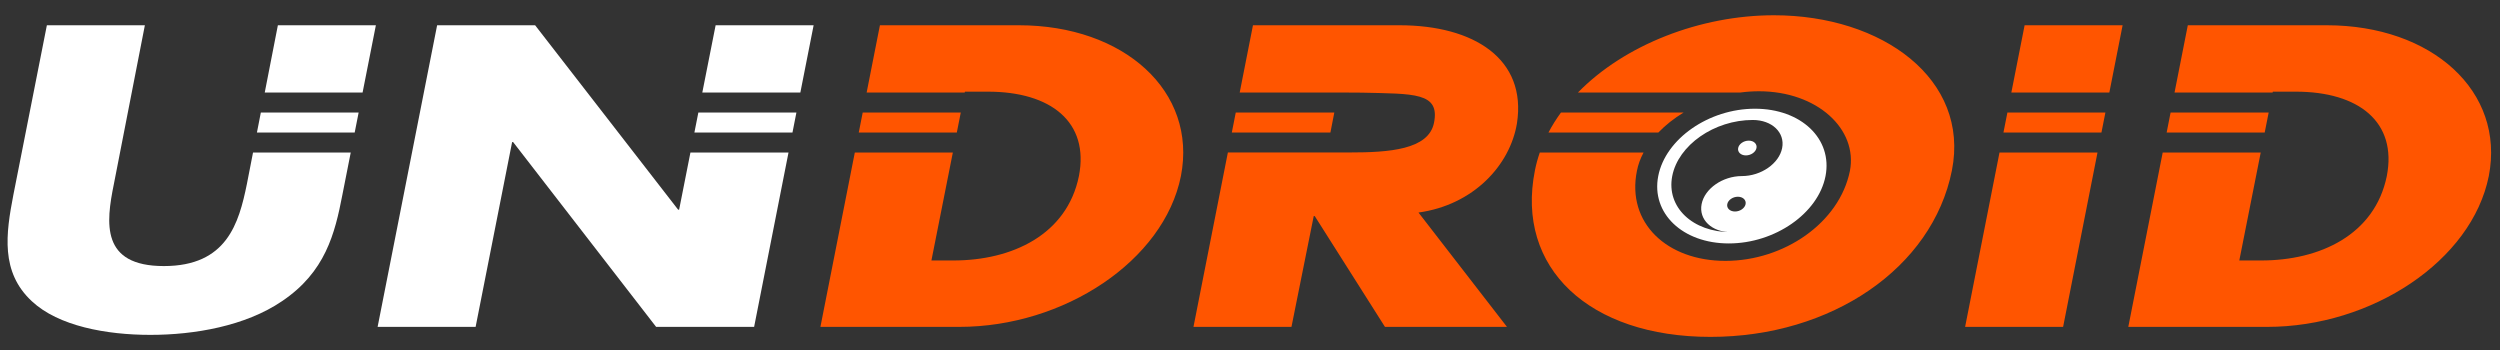
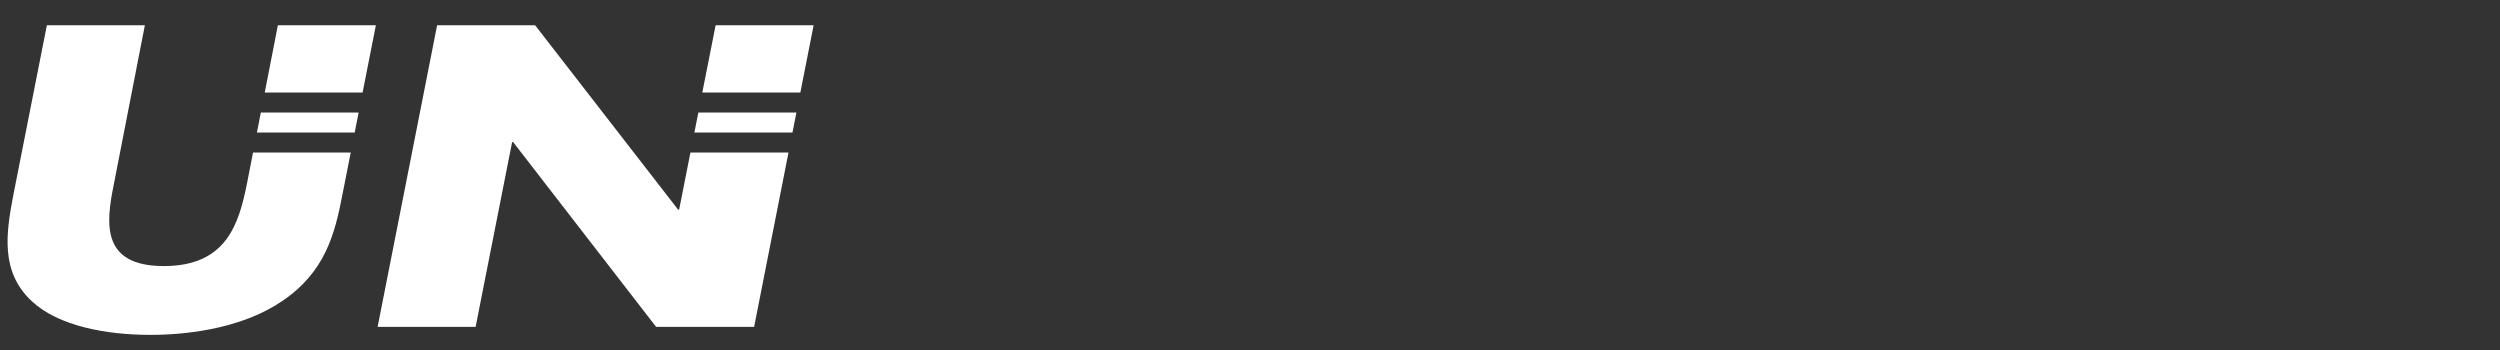
<svg xmlns="http://www.w3.org/2000/svg" version="1.1" x="0px" y="0px" width="480px" height="67.2px" viewBox="0 0 480 67.2" enable-background="new 0 0 480 67.2" xml:space="preserve">
  <rect x="0" y="0" width="480" height="67.2" fill="#333333" stroke="none" />
  <g id="YINGYANG">
-     <path fill="#FFFFFF" d="M336.951,20.873c-8.869,0-17.184,5.79-18.571,12.933             c-1.387,7.143,4.679,12.934,13.549,12.934c8.869,0,17.184-5.791,18.571-12.934             C351.887,26.664,345.821,20.873,336.951,20.873z M335.154,39.192c-0.152,0.782-1.063,1.417-2.035,1.417             s-1.637-0.635-1.484-1.417c0.151-0.783,1.062-1.418,2.034-1.418C334.642,37.774,335.306,38.409,335.154,39.192z              M342.173,28.421c-0.577,2.974-4.04,5.385-7.732,5.385c-3.693,0-7.156,2.411-7.733,5.386             c-0.577,2.974,1.948,5.385,5.642,5.385c-7.387,0-12.438-4.822-11.283-10.771s8.08-10.771,15.466-10.771             C340.225,23.036,342.75,25.447,342.173,28.421z M335.761,27.004c-0.972,0-1.883,0.635-2.034,1.417             c-0.152,0.782,0.512,1.417,1.484,1.417c0.972,0,1.883-0.635,2.034-1.417             C337.397,27.639,336.732,27.004,335.761,27.004z" />
-   </g>
+     </g>
  <g id="DROID">
-     <path fill="#FF5500" d="M184.471,21.6h-18.831l-0.757,3.84h18.826L184.471,21.6z M256.188,21.6h-18.922             l-0.757,3.84h18.932L256.188,21.6z M435.585,21.6h-18.831l-0.757,3.84h18.826L435.585,21.6z              M323.264,21.6H299.71c-0.901,1.233-1.705,2.515-2.402,3.84h21.101             C319.778,24.017,321.422,22.717,323.264,21.6z M195.633,4.85h-26.689l-2.547,12.91h18.835l0.032-0.161h4.416             c12.096,0,19.488,5.837,17.473,16.206c-2.304,11.29-12.864,16.206-24.097,16.206h-4.224l4.114-20.731H164.125             l-6.605,33.48h26.689c20.064,0,39.265-12.673,42.529-28.955C229.906,17.523,215.793,4.85,195.633,4.85z              M446.747,4.85h-26.689l-2.547,12.91h18.836l0.031-0.161h4.416c12.097,0,19.488,5.837,17.473,16.206             c-2.304,11.29-12.864,16.206-24.097,16.206h-4.224l4.113-20.731h-18.821l-6.606,33.48h26.689             c20.064,0,39.265-12.673,42.528-28.955C481.019,17.523,466.907,4.85,446.747,4.85z M384.663,25.44h18.816             l0.758-3.84h-18.816L384.663,25.44z M386.179,17.76h18.816l2.547-12.91h-18.816L386.179,17.76z              M340.593,2.93c-14.169,0-28.693,5.685-37.622,14.83h31.212c1.163-0.155,2.343-0.237,3.529-0.237             c11.232,0,19.009,7.296,17.473,15.284c-2.017,9.985-12.672,17.281-23.904,17.281s-19.009-7.296-16.992-17.281             c0.231-1.199,0.666-2.381,1.278-3.526h-19.926c-0.39,1.125-0.706,2.275-0.938,3.45             c-3.744,18.74,10.465,31.95,33.697,31.95s42.625-13.21,46.368-31.95             C378.225,15.219,361.425,2.93,340.593,2.93z M268.698,4.85h-28.129l-2.546,12.91h18.913l4.512,0.028             c10.016,0.24,15.062-0.083,13.878,5.802c-1.04,5.171-8.688,5.683-16.185,5.683l-4.45,0.007h-18.94l-6.605,33.48             h18.816l4.276-21.273h0.191l13.484,21.273h23.425l-16.988-21.952c10.56-1.46,17.574-9.076,18.904-17.12             C293.175,11.323,283.003,4.85,268.698,4.85z M377.301,62.76h18.816l6.604-33.48h-18.815L377.301,62.76z" />
-   </g>
+     </g>
  <g id="UN">
    <path fill="#FFFFFF" d="M49.333,25.44h18.769l0.758-3.84H50.082L49.333,25.44z M50.832,17.76h18.786l2.55-12.91             H53.352L50.832,17.76z M47.4,35.341c-1.536,7.526-3.84,15.744-15.937,15.744s-11.136-8.218-9.6-15.744             l5.952-30.491H8.999L2.567,37.415C1.127,44.865,0.071,52.238,6.119,57.844c5.088,4.763,14.305,6.452,22.752,6.452             c8.448,0,18.241-1.69,25.249-6.452c8.352-5.606,10.176-12.979,11.616-20.43l1.606-8.134H48.583L47.4,35.341z              M133.325,25.44h18.83l0.757-3.84H134.085L133.325,25.44z M137.4,4.85l-2.556,12.91h18.825l2.547-12.91             H137.4z M130.392,40.256h-0.192l-27.457-35.406H83.927L72.502,62.76h18.817l7.008-35.483h0.192l27.456,35.483             h18.817l6.604-33.48h-18.832L130.392,40.256z" />
  </g>
</svg>